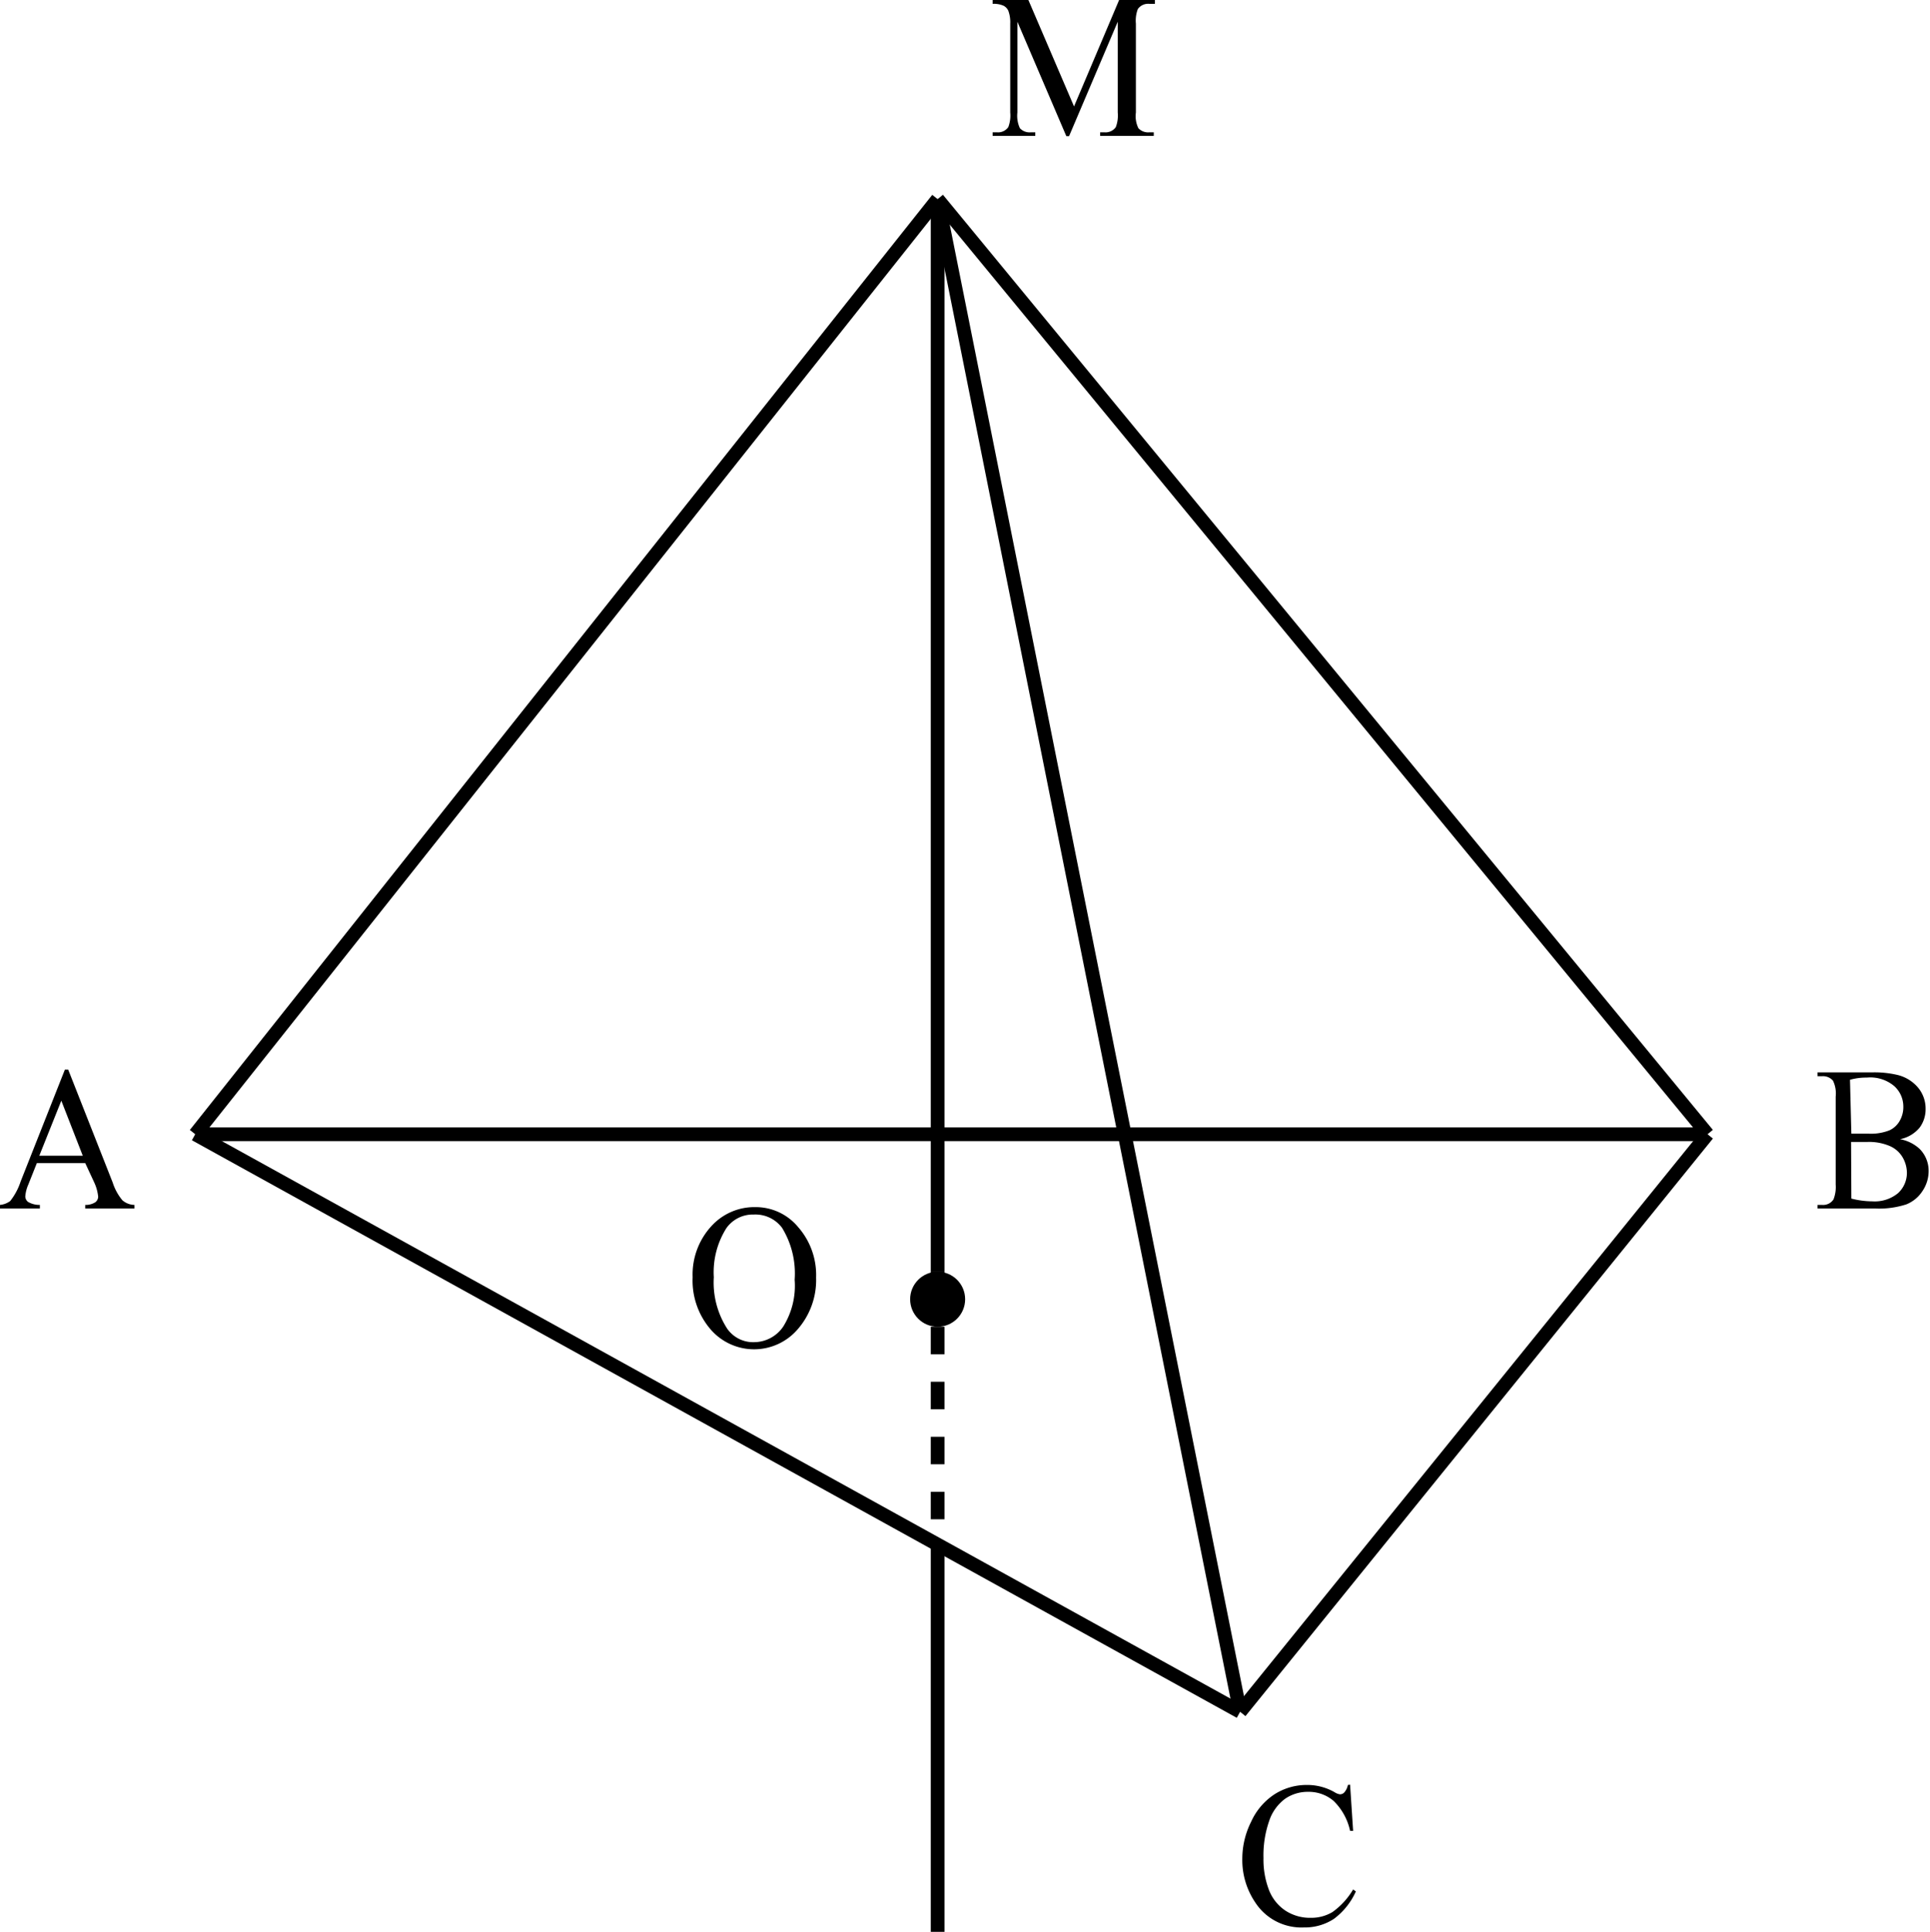
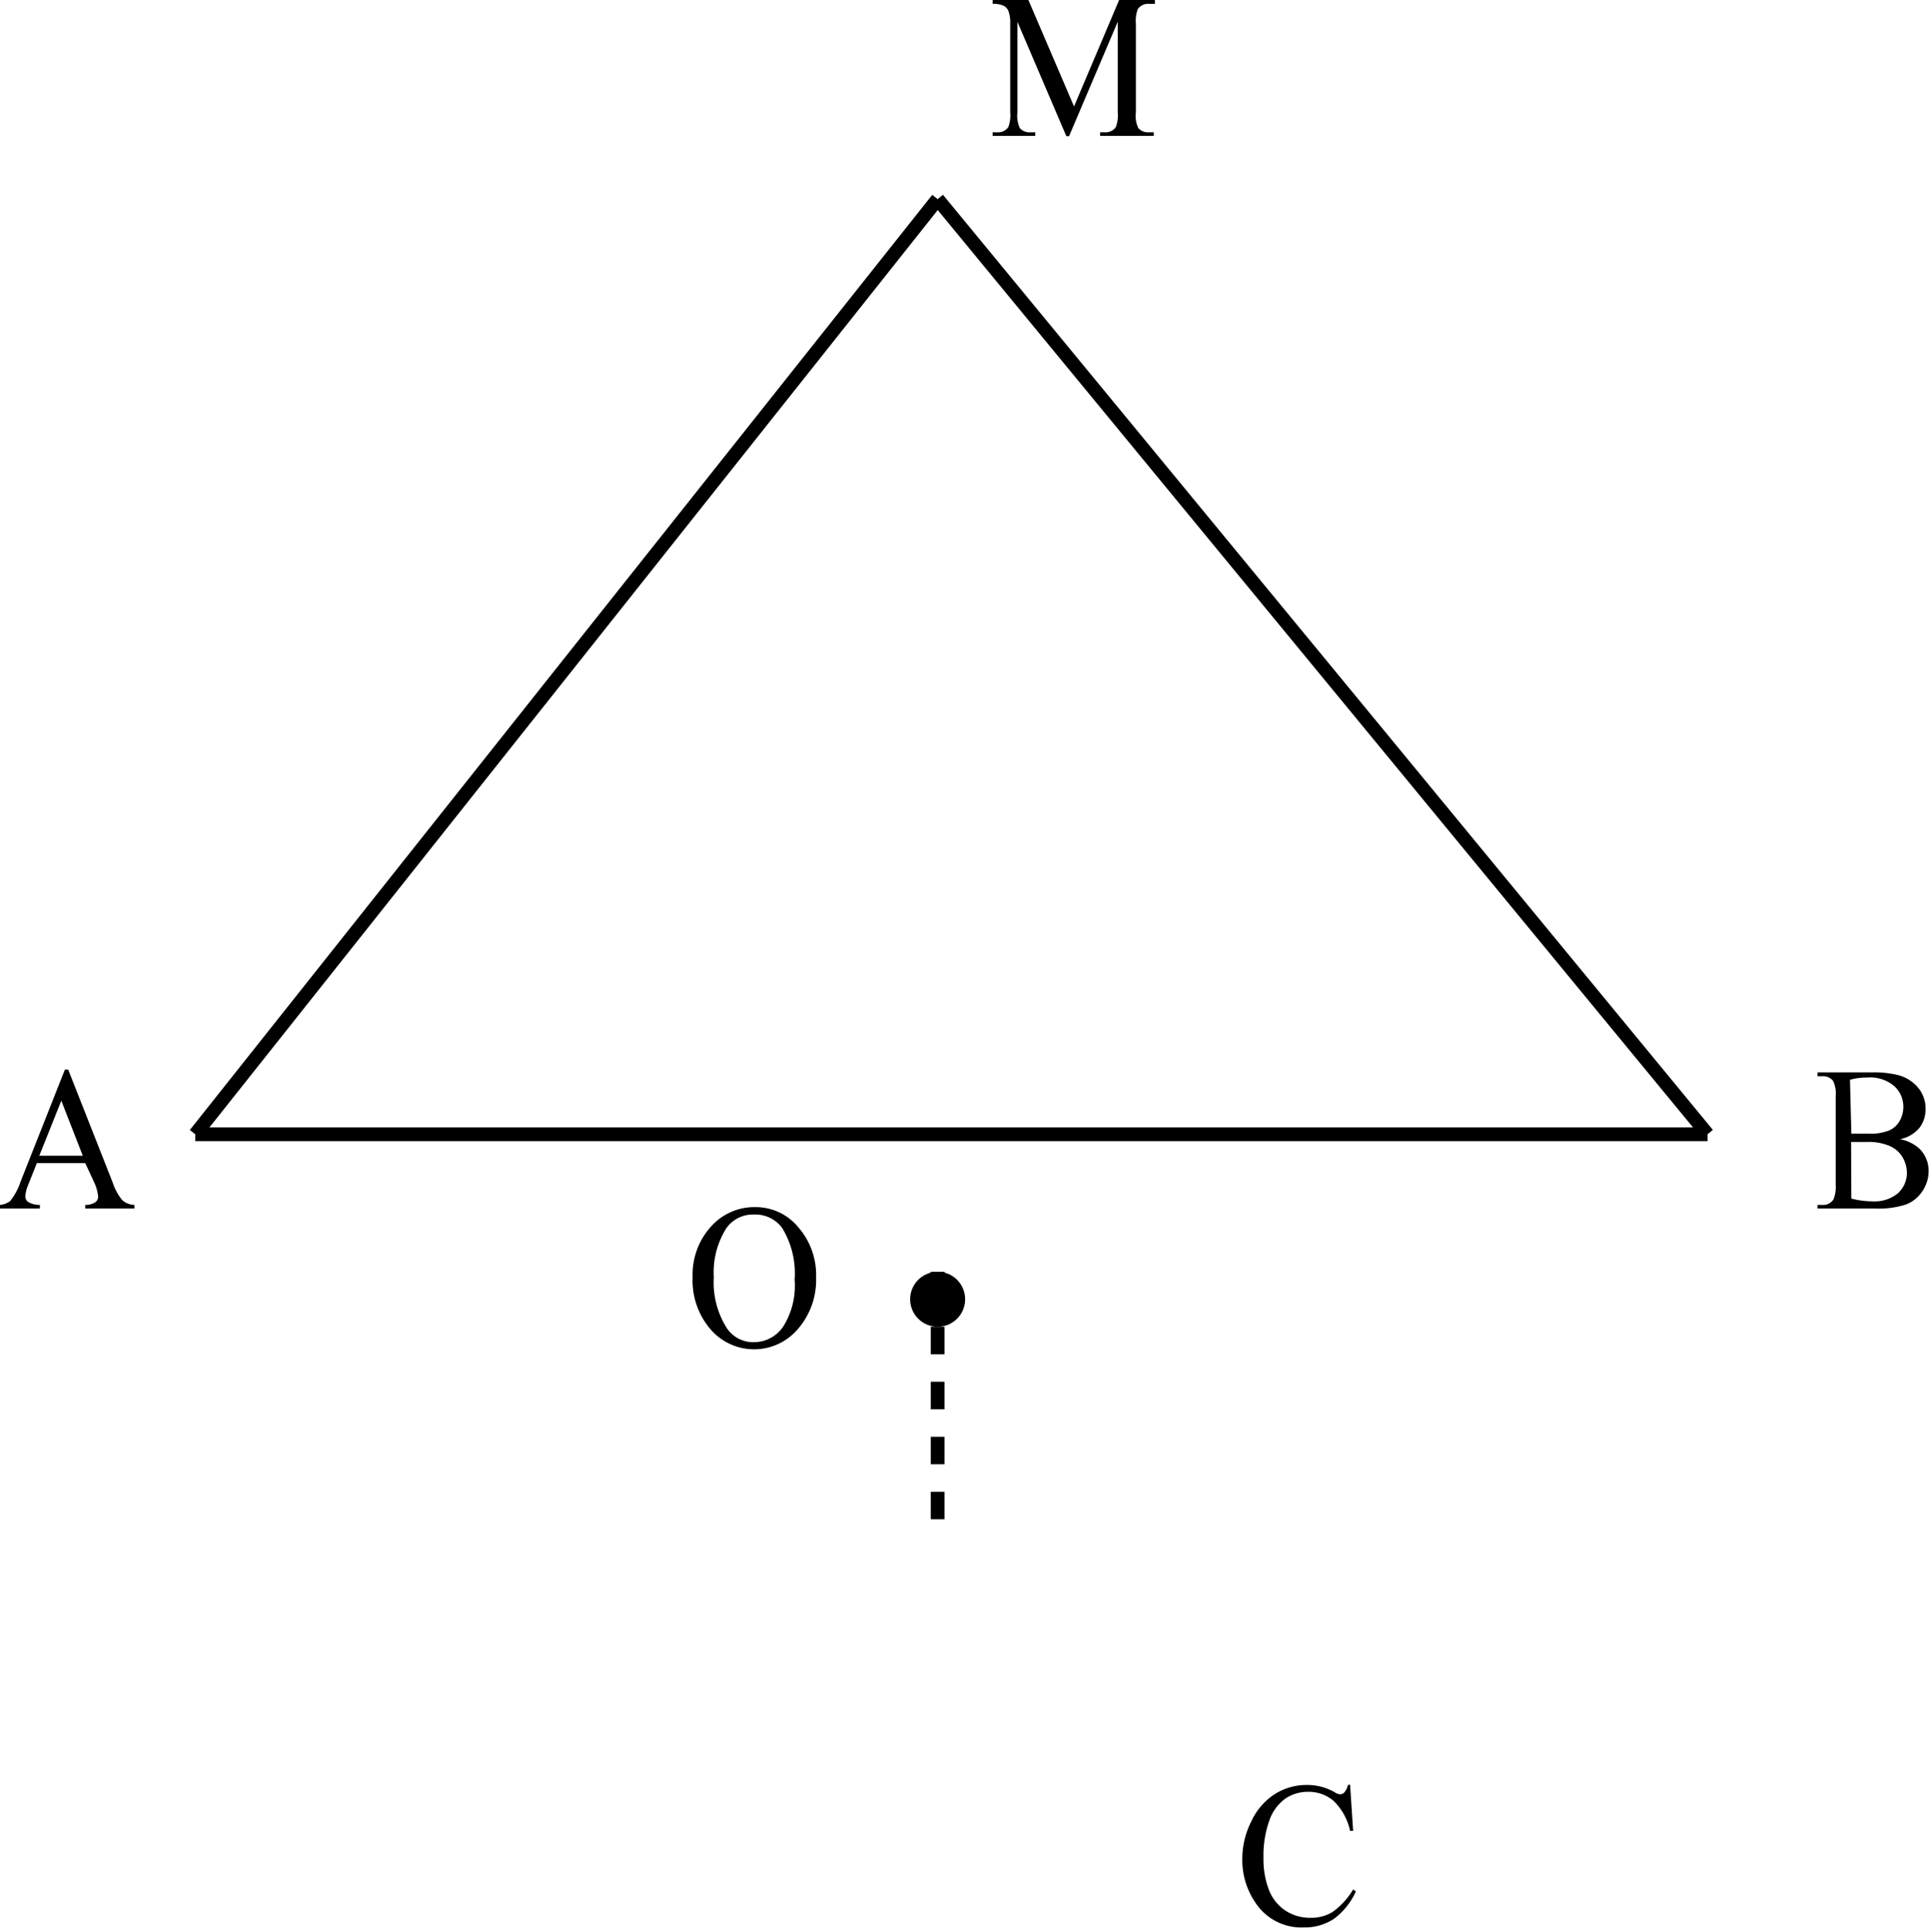
<svg xmlns="http://www.w3.org/2000/svg" id="4a722e3b-c8ee-4772-beeb-a0d5b7d373c0" data-name="Слой 1" width="70.19" height="70.24" viewBox="0 0 70.19 70.24">
  <defs>
    <style>.\38 611186d-dcdc-4cc4-85ac-bfa640b062f5,.c8daefe3-4433-485d-8745-745e177e4d9a{fill:none;stroke:#000;stroke-miterlimit:10;stroke-width:0.5px;}.c8daefe3-4433-485d-8745-745e177e4d9a{stroke-dasharray:1;}</style>
  </defs>
  <title>10,5096</title>
  <line class="8611186d-dcdc-4cc4-85ac-bfa640b062f5" x1="7.1" y1="41.24" x2="62.1" y2="41.24" />
  <line class="8611186d-dcdc-4cc4-85ac-bfa640b062f5" x1="34.1" y1="7.24" x2="7.1" y2="41.24" />
  <line class="8611186d-dcdc-4cc4-85ac-bfa640b062f5" x1="62.1" y1="41.24" x2="34.1" y2="7.24" />
-   <line class="8611186d-dcdc-4cc4-85ac-bfa640b062f5" x1="62.1" y1="41.24" x2="45.1" y2="62.24" />
-   <line class="8611186d-dcdc-4cc4-85ac-bfa640b062f5" x1="7.1" y1="41.24" x2="45.1" y2="62.24" />
-   <line class="8611186d-dcdc-4cc4-85ac-bfa640b062f5" x1="34.1" y1="7.24" x2="45.1" y2="62.24" />
-   <line class="8611186d-dcdc-4cc4-85ac-bfa640b062f5" x1="34.1" y1="46.24" x2="34.1" y2="7.24" />
-   <line class="8611186d-dcdc-4cc4-85ac-bfa640b062f5" x1="34.1" y1="56.24" x2="34.1" y2="70.24" />
  <line class="c8daefe3-4433-485d-8745-745e177e4d9a" x1="34.1" y1="46.24" x2="34.1" y2="56.24" />
  <circle cx="34.1" cy="47.24" r="1" />
  <path d="M72.68,33.71,70.9,29.55v3.3a1.08,1.08,0,0,0,.09.57.48.48,0,0,0,.4.15h.16v.13H70v-.13h.16a.45.45,0,0,0,.41-.19,1.19,1.19,0,0,0,.07-.53V29.62a1.21,1.21,0,0,0-.07-.47.39.39,0,0,0-.17-.18A.88.88,0,0,0,70,28.9v-.14h1.3l1.66,3.87,1.64-3.87h1.3v.14H75.7a.46.46,0,0,0-.42.19,1.18,1.18,0,0,0-.07.53v3.23a1,1,0,0,0,.09.57.48.48,0,0,0,.4.15h.16v.13H73.91v-.13h.16a.45.45,0,0,0,.41-.19,1.19,1.19,0,0,0,.07-.53v-3.3l-1.77,4.16Z" transform="translate(-33.9 -28.76)" />
  <path d="M37,71.05H35.24l-.31.78a1.31,1.31,0,0,0-.11.43.26.26,0,0,0,.1.2.82.82,0,0,0,.43.11v.13H33.9v-.13a.75.75,0,0,0,.37-.14,2.28,2.28,0,0,0,.38-.71l1.61-4.07h.12L38,71.76a1.91,1.91,0,0,0,.35.64.69.69,0,0,0,.44.17v.13H37v-.13a.64.64,0,0,0,.37-.1.26.26,0,0,0,.1-.2,1.6,1.6,0,0,0-.14-.51Zm-.09-.27-.78-2-.8,2Z" transform="translate(-33.9 -28.76)" />
  <path d="M103,70.18a1.43,1.43,0,0,1,.71.35,1.13,1.13,0,0,1,.33.82,1.29,1.29,0,0,1-.22.71,1.26,1.26,0,0,1-.59.49,3.22,3.22,0,0,1-1.15.15H100v-.13h.17a.45.45,0,0,0,.41-.2,1.23,1.23,0,0,0,.08-.54v-3.2a1.06,1.06,0,0,0-.1-.58.48.48,0,0,0-.39-.16H100v-.14h2a3.65,3.65,0,0,1,.89.09,1.41,1.41,0,0,1,.77.47,1.19,1.19,0,0,1,.27.77,1.12,1.12,0,0,1-.21.67A1.23,1.23,0,0,1,103,70.18Zm-1.77-.2.29,0h.35a1.84,1.84,0,0,0,.74-.12.82.82,0,0,0,.38-.35,1,1,0,0,0,.13-.52,1,1,0,0,0-.33-.74,1.35,1.35,0,0,0-1-.31,2.14,2.14,0,0,0-.61.08Zm0,2.36a3.18,3.18,0,0,0,.77.1,1.33,1.33,0,0,0,.93-.3,1,1,0,0,0,.32-.74,1.14,1.14,0,0,0-.15-.55,1,1,0,0,0-.47-.42,1.92,1.92,0,0,0-.81-.15h-.36l-.24,0Z" transform="translate(-33.9 -28.76)" />
  <path d="M83,93.65l.11,1.68H83a2.15,2.15,0,0,0-.6-1.09,1.39,1.39,0,0,0-.93-.33,1.45,1.45,0,0,0-.83.25,1.64,1.64,0,0,0-.58.8,3.81,3.81,0,0,0-.21,1.36,3.09,3.09,0,0,0,.2,1.16,1.59,1.59,0,0,0,.6.75,1.63,1.63,0,0,0,.92.26,1.49,1.49,0,0,0,.79-.21,2.7,2.7,0,0,0,.75-.82l.1.07a2.53,2.53,0,0,1-.8,1,1.92,1.92,0,0,1-1.09.31,2,2,0,0,1-1.77-.91,2.75,2.75,0,0,1-.47-1.6A3,3,0,0,1,79.4,95a2.35,2.35,0,0,1,.85-1,2.17,2.17,0,0,1,1.18-.34,2,2,0,0,1,1,.26.5.5,0,0,0,.2.08.21.21,0,0,0,.16-.07.59.59,0,0,0,.13-.27Z" transform="translate(-33.9 -28.76)" />
  <path d="M61.38,72.65a2,2,0,0,1,1.55.73,2.64,2.64,0,0,1,.65,1.83,2.72,2.72,0,0,1-.66,1.87,2.09,2.09,0,0,1-3.19,0,2.72,2.72,0,0,1-.64-1.88,2.6,2.6,0,0,1,.74-1.92A2.11,2.11,0,0,1,61.38,72.65Zm-.06.27a1.18,1.18,0,0,0-1,.49,3,3,0,0,0-.46,1.79,3.1,3.1,0,0,0,.48,1.86,1.15,1.15,0,0,0,1,.5A1.29,1.29,0,0,0,62.38,77a2.8,2.8,0,0,0,.42-1.71,3.17,3.17,0,0,0-.46-1.89A1.21,1.21,0,0,0,61.31,72.92Z" transform="translate(-33.9 -28.76)" />
</svg>